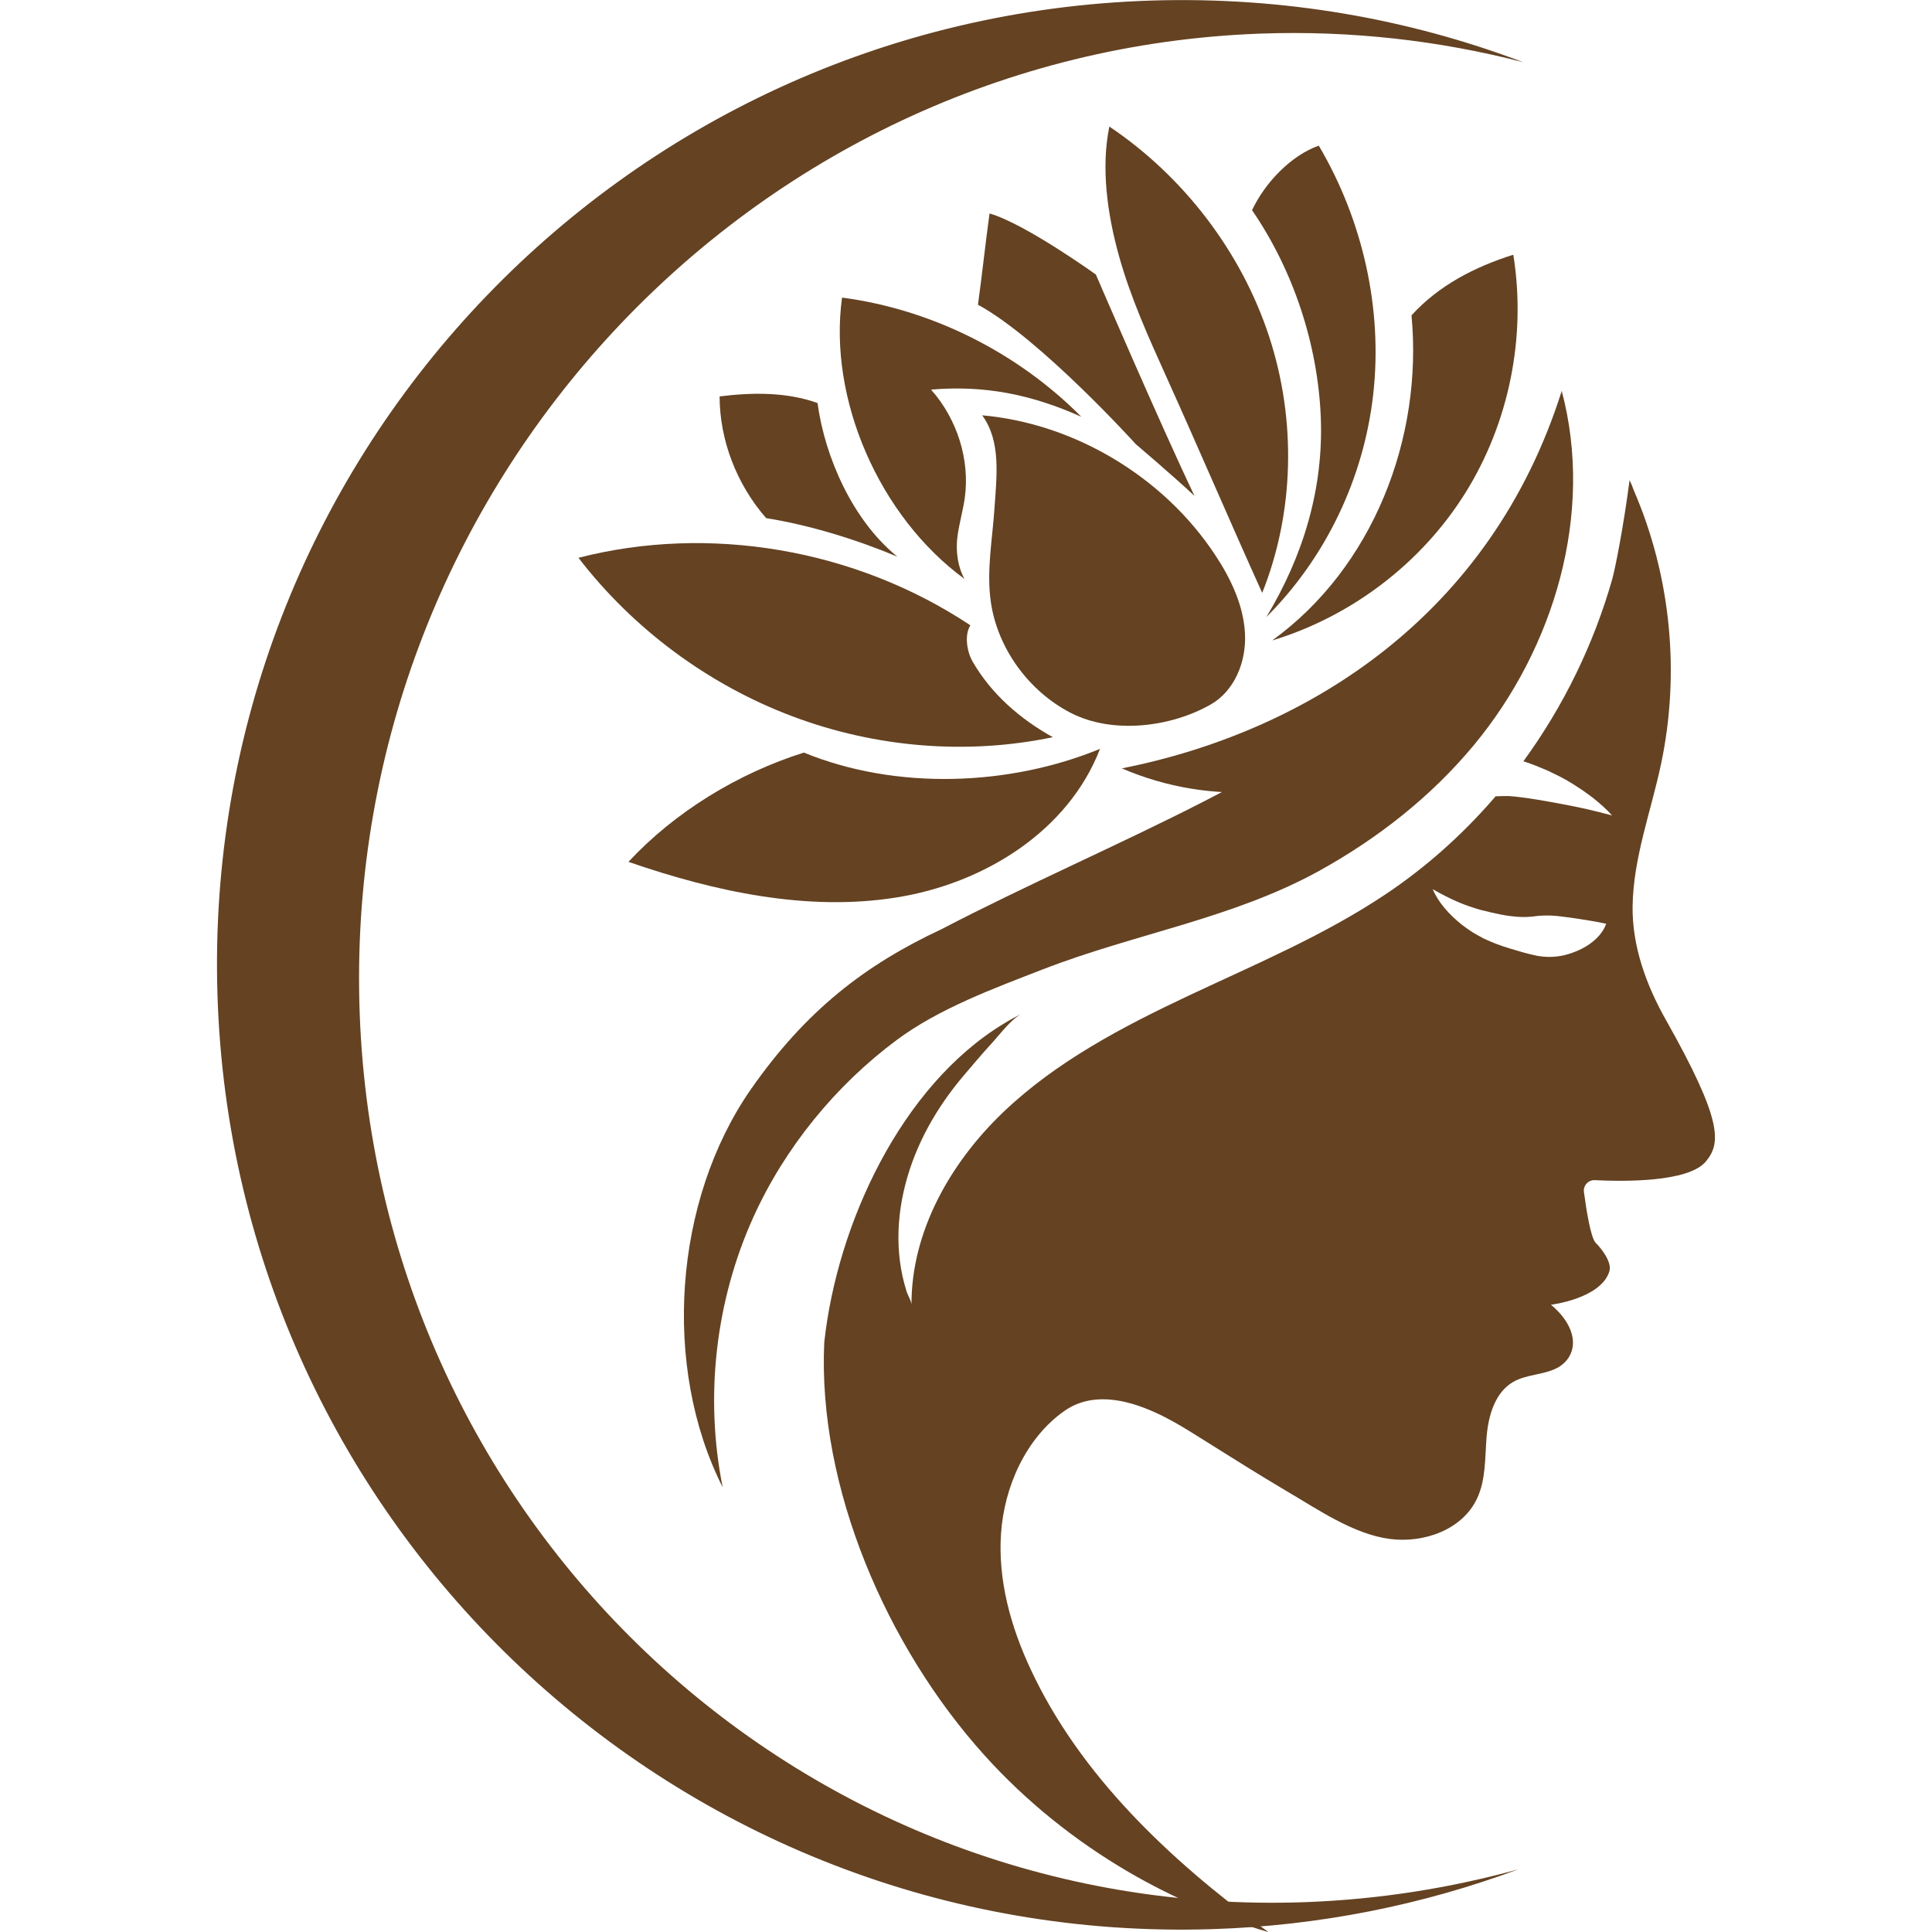
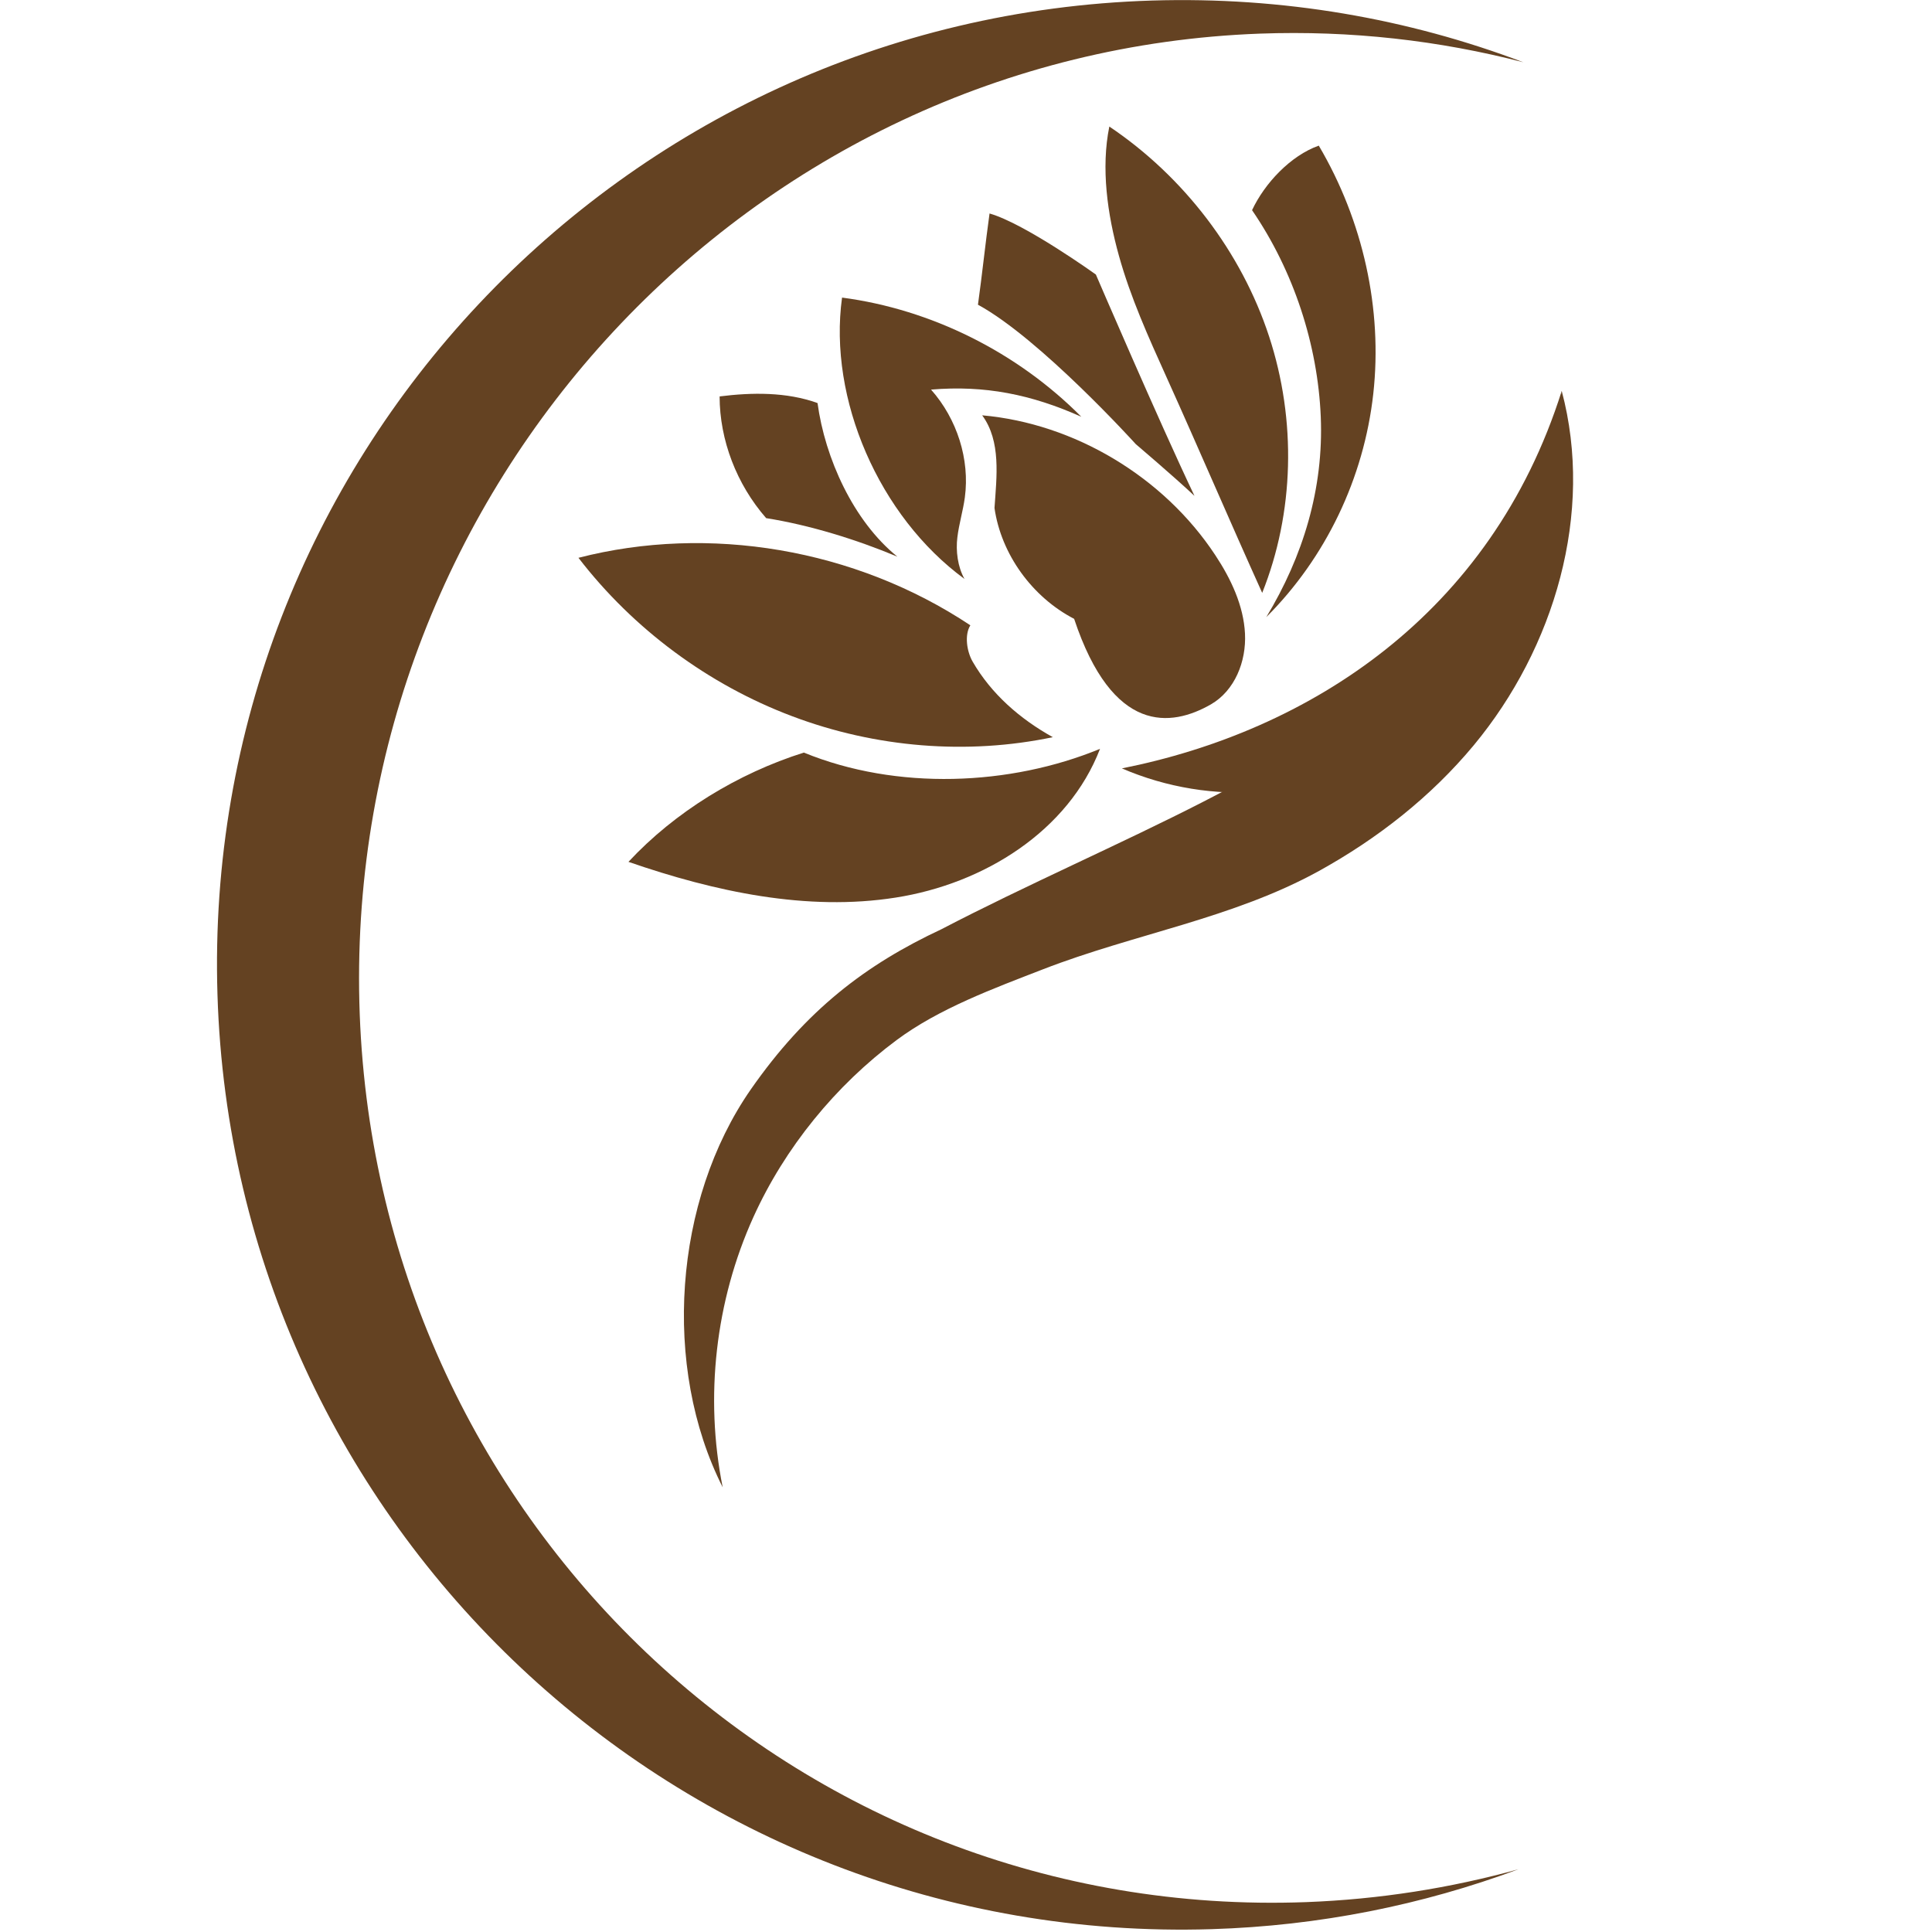
<svg xmlns="http://www.w3.org/2000/svg" version="1.1" id="Calque_1" x="0px" y="0px" width="32px" height="32px" viewBox="0 0 32 32" enable-background="new 0 0 32 32" xml:space="preserve">
  <g>
    <path fill="#644222" d="M25.867,6.475c-0.243,1.495-0.974,2.876-1.983,4.004c-1.082,1.207-2.504,2.056-3.946,2.796   c-1.344,0.69-2.972,1.399-4.343,2.115c-1.256,0.587-2.244,1.34-3.162,2.658c-1.274,1.836-1.472,4.591-0.463,6.586   c-0.301-1.496-0.12-3.086,0.508-4.474c0.521-1.151,1.361-2.181,2.374-2.934c0.703-0.523,1.611-0.856,2.425-1.172   c1.511-0.587,3.14-0.84,4.569-1.628c0.969-0.535,1.854-1.228,2.563-2.081C25.747,10.733,26.407,8.498,25.867,6.475z" />
-     <path fill="#644222" d="M27.591,16.89c-0.325-0.576-0.559-1.218-0.55-1.883c0.012-0.799,0.303-1.562,0.469-2.342   c0.324-1.52,0.163-3.133-0.451-4.547c-0.016-0.05-0.039-0.105-0.068-0.166c-0.098,0.756-0.237,1.464-0.288,1.643   c-0.307,1.078-0.807,2.104-1.471,3.014l0.098,0.033c0.035,0.012,0.069,0.025,0.104,0.039l0.203,0.084   c0.066,0.031,0.132,0.064,0.197,0.096c0.064,0.032,0.128,0.07,0.19,0.107s0.122,0.08,0.183,0.118   c0.06,0.042,0.118,0.085,0.176,0.128c0.113,0.09,0.224,0.186,0.318,0.293c-0.14-0.039-0.276-0.072-0.413-0.104   c-0.137-0.03-0.271-0.059-0.405-0.083c-0.27-0.05-0.532-0.099-0.796-0.127c-0.034-0.003-0.066-0.006-0.1-0.008   c-0.033,0-0.066,0-0.1,0.001l-0.101,0.003c-0.005,0.001-0.01,0.001-0.016,0.001c-0.016,0.019-0.032,0.04-0.049,0.058   c-0.517,0.593-1.11,1.121-1.767,1.561c-1.013,0.679-2.148,1.156-3.254,1.676c-1.106,0.521-2.206,1.097-3.085,1.938   s-1.522,1.981-1.518,3.187c-0.001-0.062-0.06-0.154-0.079-0.213c-0.026-0.084-0.05-0.169-0.069-0.256   c-0.036-0.165-0.058-0.335-0.065-0.503c-0.016-0.343,0.026-0.687,0.111-1.018c0.172-0.672,0.522-1.283,0.97-1.809   c0.149-0.176,0.3-0.355,0.456-0.525c0.141-0.153,0.321-0.402,0.506-0.498c-0.103,0.052-0.203,0.106-0.3,0.166   c-1.709,1.035-2.764,3.33-2.975,5.283c-0.11,2.397,1.034,5.039,2.652,6.834c0.69,0.766,1.502,1.417,2.39,1.936   c0.729,0.425,1.508,0.759,2.316,0.995c-0.022-0.018-0.044-0.032-0.065-0.049c-0.004-0.003-0.008-0.005-0.012-0.007   c-1.544-1.133-3.044-2.534-3.867-4.308c-0.325-0.697-0.539-1.467-0.486-2.238c0.053-0.769,0.406-1.577,1.049-2.03   c0.452-0.317,1.012-0.198,1.503,0.024c0.205,0.092,0.397,0.204,0.566,0.308c0.17,0.106,0.344,0.216,0.517,0.323   c0,0.001,0.001,0.001,0.001,0.001c0.32,0.201,0.646,0.404,0.972,0.598c0.036,0.021,0.074,0.045,0.11,0.066   c0.522,0.305,1.118,0.722,1.723,0.8c0.56,0.073,1.2-0.151,1.443-0.669c0.149-0.314,0.13-0.68,0.159-1.026   c0.029-0.348,0.139-0.731,0.438-0.905c0.222-0.129,0.501-0.114,0.729-0.232c0.135-0.07,0.236-0.197,0.258-0.348   c0.056-0.385-0.36-0.699-0.36-0.699s0.831-0.101,0.969-0.556c0.043-0.143-0.12-0.364-0.226-0.468   c-0.084-0.081-0.158-0.559-0.196-0.844c-0.015-0.105,0.072-0.202,0.18-0.196c0.459,0.023,1.547,0.041,1.839-0.309   C28.505,18.937,28.539,18.57,27.591,16.89z M26.328,15.637c-0.12,0.084-0.261,0.144-0.411,0.182   c-0.149,0.037-0.312,0.04-0.468,0.01c-0.157-0.032-0.307-0.079-0.453-0.123c-0.146-0.043-0.286-0.098-0.419-0.16l-0.096-0.052   c-0.031-0.017-0.063-0.036-0.093-0.054L24.3,15.38l-0.084-0.061c-0.216-0.173-0.392-0.371-0.487-0.592   c0.233,0.134,0.462,0.243,0.699,0.315l0.088,0.027l0.088,0.021l0.089,0.022l0.088,0.019c0.114,0.027,0.229,0.044,0.344,0.053   c0.114,0.011,0.229,0.003,0.339-0.013c0.111-0.01,0.218-0.01,0.331,0.001c0.113,0.013,0.232,0.029,0.364,0.049   c0.132,0.021,0.272,0.042,0.445,0.079C26.551,15.445,26.449,15.551,26.328,15.637z" />
-     <path fill="#644222" d="M20.056,11.667c0.396-0.229,0.588-0.71,0.565-1.172s-0.231-0.906-0.492-1.3   c-0.854-1.296-2.332-2.181-3.861-2.316c0.316,0.43,0.239,1.018,0.204,1.535c-0.034,0.519-0.135,1.037-0.061,1.555   c0.109,0.763,0.622,1.475,1.319,1.836C18.429,12.168,19.399,12.043,20.056,11.667z" />
+     <path fill="#644222" d="M20.056,11.667c0.396-0.229,0.588-0.71,0.565-1.172s-0.231-0.906-0.492-1.3   c-0.854-1.296-2.332-2.181-3.861-2.316c0.316,0.43,0.239,1.018,0.204,1.535c0.109,0.763,0.622,1.475,1.319,1.836C18.429,12.168,19.399,12.043,20.056,11.667z" />
    <path fill="#644222" d="M20.974,10.221c0.984-0.982,1.617-2.301,1.772-3.7c0.155-1.397-0.168-2.864-0.903-4.109   c-0.469,0.167-0.896,0.624-1.105,1.069c0.69,1.007,1.088,2.229,1.138,3.422S21.58,9.22,20.974,10.221z" />
    <path fill="#644222" d="M20.906,9.82c0.53-1.325,0.571-2.854,0.114-4.248c-0.458-1.396-1.411-2.646-2.646-3.476   c-0.14,0.686-0.033,1.452,0.159,2.14c0.191,0.689,0.489,1.348,0.785,2.004C19.865,7.451,20.359,8.61,20.906,9.82z" />
    <path fill="#644222" d="M16.072,10.357c-1.911-1.271-4.335-1.673-6.491-1.118c0.905,1.177,2.15,2.1,3.535,2.622   c1.386,0.525,2.907,0.646,4.322,0.349c-0.545-0.303-1.019-0.716-1.329-1.253C16.013,10.789,15.972,10.517,16.072,10.357z" />
    <path fill="#644222" d="M13.314,12.465c-1.096,0.347-2.133,0.981-2.905,1.81c1.432,0.495,2.959,0.823,4.425,0.592   c1.466-0.229,2.861-1.103,3.386-2.464C16.731,13.017,14.854,13.096,13.314,12.465z" />
-     <path fill="#644222" d="M21.071,10.608c1.313-0.398,2.472-1.279,3.198-2.441c0.726-1.161,1.015-2.59,0.796-3.948   c-0.641,0.202-1.234,0.508-1.686,1.004C23.572,7.268,22.733,9.408,21.071,10.608z" />
    <path fill="#644222" d="M15.421,6.453c0.433,0.488,0.644,1.159,0.56,1.785c-0.03,0.223-0.097,0.438-0.124,0.662   c-0.028,0.224,0.005,0.489,0.118,0.689c-1.415-1.036-2.259-2.983-2.028-4.66c1.477,0.194,2.901,0.904,3.963,1.974   C17.081,6.532,16.308,6.378,15.421,6.453z" />
    <path fill="#644222" d="M13.541,6.676c-0.514-0.186-1.09-0.177-1.622-0.11C11.92,7.289,12.2,8.021,12.69,8.582   c0.719,0.114,1.496,0.354,2.173,0.638C14.132,8.629,13.664,7.586,13.541,6.676z" />
    <path fill="#644222" d="M18.812,7.356c0,0-1.584-1.749-2.614-2.309c0.068-0.486,0.124-1.025,0.192-1.511   c0.585,0.166,1.761,1.011,1.761,1.011s1.051,2.445,1.633,3.666C19.424,7.876,18.812,7.356,18.812,7.356z" />
    <path fill="#644222" d="M23.148,12.34c-1.343,0.901-3.081,1.027-4.566,0.387c3.09-0.615,6.112-2.538,7.285-6.252   C25.707,8.545,24.872,11.184,23.148,12.34z" />
    <path fill="#644222" d="M21.636,31.505c-8.449,0.312-15.472-6.363-15.684-14.907C5.74,8.051,12.418,0.87,20.867,0.557   c1.51-0.055,2.976,0.114,4.364,0.474c-1.907-0.723-3.985-1.088-6.151-1.022C10.259,0.281,3.328,7.652,3.602,16.474   c0.272,8.821,7.644,15.752,16.466,15.479c1.786-0.055,3.495-0.402,5.082-0.992C24.025,31.272,22.85,31.459,21.636,31.505z" />
  </g>
</svg>